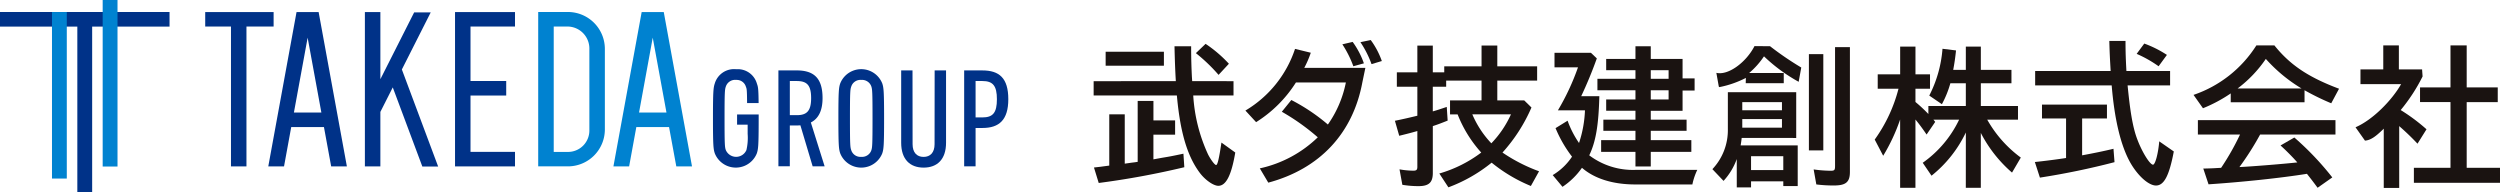
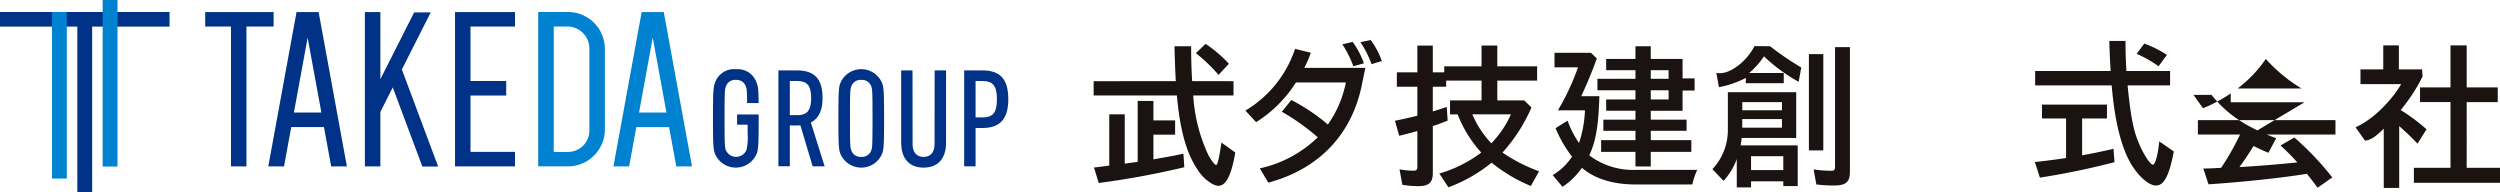
<svg xmlns="http://www.w3.org/2000/svg" width="455.095" height="34.988" viewBox="0 0 455.095 34.988">
  <g id="グループ_5" data-name="グループ 5" transform="translate(-75.274 -654.15)">
    <g id="グループ_1" data-name="グループ 1" transform="translate(-91.726 295.15)">
      <g id="グループ_2304" data-name="グループ 2304" transform="translate(167 359)">
        <path id="パス_2106" data-name="パス 2106" d="M192.038,309.341c-.257-.771-.334-1.412-.334-6.367s.076-5.6.334-6.367a4.118,4.118,0,0,1,7.651,0c.257.769.334,1.412.334,6.367s-.076,5.6-.334,6.367a4.118,4.118,0,0,1-7.651,0m5.674-.591c.154-.513.206-.9.206-5.776s-.052-5.263-.206-5.778a1.786,1.786,0,0,0-1.849-1.225,1.753,1.753,0,0,0-1.823,1.225c-.18.515-.231.9-.231,5.778s.052,5.263.231,5.776a1.752,1.752,0,0,0,1.823,1.225,1.785,1.785,0,0,0,1.849-1.225" transform="translate(-39.085 -281.423)" fill="#003288" />
        <path id="パス_2107" data-name="パス 2107" d="M183.254,302.259h-3.933v1.864h1.925V305.8h0a9.726,9.726,0,0,1-.225,2.946,2.042,2.042,0,0,1-3.749,0c-.18-.513-.231-.9-.231-5.776s.052-5.265.231-5.778a1.786,1.786,0,0,1,1.849-1.225,1.663,1.663,0,0,1,.219.009,1.728,1.728,0,0,1,1.578,1.216c.146.408.207.312.225,3h2.1c-.026-2.851-.116-2.957-.325-3.583a3.61,3.61,0,0,0-3.6-2.587v.008c-.076,0-.148-.008-.226-.008a3.659,3.659,0,0,0-3.826,2.587c-.256.769-.334,1.412-.334,6.367s.078,5.6.334,6.367a4.118,4.118,0,0,0,7.651,0c.244-.73.325-1.348.334-5.387Z" transform="translate(-45.145 -281.427)" fill="#003288" />
        <path id="パス_2108" data-name="パス 2108" d="M206.192,294.182l-.014,13.429c0,1.515-.771,2.314-2,2.314s-2-.8-2-2.314l-.014-13.429H200.1v13.172c0,3,1.591,4.52,4.084,4.52s4.084-1.515,4.084-4.52V294.182Z" transform="translate(-36.051 -281.362)" fill="#003288" />
        <path id="パス_2109" data-name="パス 2109" d="M211.834,294.182h-3.312v17.46H210.6v-6.984h1.263c3.025,0,4.694-1.464,4.694-5.237,0-3.851-1.643-5.239-4.724-5.239m0,8.551H210.6v-6.621h1.238c1.906,0,2.644.847,2.644,3.312,0,2.49-.745,3.312-2.644,3.312" transform="translate(-33.007 -281.362)" fill="#003288" />
        <path id="パス_2110" data-name="パス 2110" d="M189.589,303.659c1.361-.694,2.131-2.106,2.131-4.442,0-3.7-1.643-5.037-4.724-5.037h-3.312v17.455h2.076V304.2h1.206a6.68,6.68,0,0,0,.719-.026l2.233,7.471H192.1Zm-2.568-1.336h-1.258v-6.209h1.258c1.849,0,2.618.745,2.618,3.107,0,2.388-.817,3.107-2.618,3.107" transform="translate(-41.984 -281.363)" fill="#003288" />
        <path id="パス_2111" data-name="パス 2111" d="M156.922,286.369h-5.357v28.1h5.357a6.723,6.723,0,0,0,6.777-6.655V293.025a6.725,6.725,0,0,0-6.777-6.656m3.956,21.524a3.888,3.888,0,0,1-3.956,3.948H154.39V289.014h2.532a4.005,4.005,0,0,1,3.956,4.084Z" transform="translate(-53.591 -284.185)" fill="#0082d0" />
        <path id="パス_2112" data-name="パス 2112" d="M110.463,286.371H79.6v2.655H93.677v30.147h2.7V289.026h14.088Z" transform="translate(-79.6 -284.185)" fill="#003288" />
        <rect id="長方形_479" data-name="長方形 479" width="2.696" height="30.314" transform="translate(9.463 2.188)" fill="#0082d0" />
        <rect id="長方形_480" data-name="長方形 480" width="2.701" height="30.314" transform="translate(18.691 0)" fill="#0082d0" />
        <path id="パス_2113" data-name="パス 2113" d="M119.491,286.376H107.04v2.642h4.689v25.458h2.819V289.019h4.943Z" transform="translate(-69.683 -284.183)" fill="#003288" />
        <path id="パス_2114" data-name="パス 2114" d="M151.361,289.018v-2.642H140.443v28.1h10.918v-2.643h-8.1V301.575h6.5v-2.641h-6.5v-9.915Z" transform="translate(-57.611 -284.183)" fill="#003288" />
        <path id="パス_2115" data-name="パス 2115" d="M126.921,314.474h2.859l-5.143-28.1h-4.019l-5.145,28.1h2.866l1.31-7.154h5.958Zm-6.784-9.8,2.5-13.633,2.5,13.633Z" transform="translate(-66.635 -284.183)" fill="#003288" />
        <path id="パス_2116" data-name="パス 2116" d="M173.07,314.474h2.859l-5.143-28.1h-4.02l-5.143,28.1h2.859l1.31-7.154h5.959Zm-6.784-9.8,2.494-13.635,2.5,13.633Z" transform="translate(-49.957 -284.183)" fill="#0082d0" />
        <path id="パス_2117" data-name="パス 2117" d="M138.85,314.5h2.877l-6.606-17.672,5.252-10.386h-3.016l-6.147,12.156V286.376H128.39v28.1h2.819v-9.922l2.256-4.463Z" transform="translate(-61.967 -284.183)" fill="#003288" />
      </g>
    </g>
    <g id="グループ_2366" data-name="グループ 2366" transform="translate(274.368 661.438)">
      <g id="グループ_2365" data-name="グループ 2365" transform="translate(0 0.169)">
        <g id="グループ_2364" data-name="グループ 2364">
          <path id="パス_2577" data-name="パス 2577" d="M257.3,279.141v2.6h-7.332a29.774,29.774,0,0,0,2.7,10.74c.514,1,1.218,1.921,1.461,1.921.27,0,.541-1.191.974-4.085l2.516,1.812c-.7,4.14-1.678,6.06-3.084,6.06-.866,0-2.353-1.028-3.328-2.3-2.272-3-3.544-7.223-4.166-13.581l-.054-.568h-15.15v-2.6H246.8c-.108-1.758-.189-3.841-.243-6.358h3.03c0,2.354.054,3.814.135,5.546l.054.811Zm-10.632,7.142v2.6h-3.95v4.491l1.65-.3c1.515-.244,2-.352,3.814-.731l.162,2.462a149.2,149.2,0,0,1-15.582,2.868l-.866-2.813c.892-.109,1.028-.109,1.569-.19l1.217-.162v-9.333H237.5v8.982l1.326-.19c.73-.081.758-.108,1.028-.135V282.739h2.868v3.544Z" transform="translate(-231.847 -271.822)" fill="#1a1311" />
          <path id="パス_2578" data-name="パス 2578" d="M300.452,279.7c-1.731,9.306-7.764,15.745-17.124,18.261l-1.542-2.6a21.815,21.815,0,0,0,10.551-5.654,39.888,39.888,0,0,0-6.547-4.653l1.732-2.137a34.751,34.751,0,0,1,6.655,4.464,20.064,20.064,0,0,0,3.273-7.656h-9.09a23.059,23.059,0,0,1-7.25,7.223l-1.948-2.11a20.564,20.564,0,0,0,9.035-11.227l2.868.7a18.4,18.4,0,0,1-1.19,2.759H301Z" transform="translate(-251.545 -272.169)" fill="#1a1311" />
          <path id="パス_2579" data-name="パス 2579" d="M350.646,283.843a29.98,29.98,0,0,1-5.275,8.2,30.111,30.111,0,0,0,6.655,3.409l-1.488,2.678a28.337,28.337,0,0,1-7.142-4.247,27.9,27.9,0,0,1-7.872,4.491l-1.65-2.516a23.487,23.487,0,0,0,7.629-3.814,22.7,22.7,0,0,1-4.3-6.952h-1.38v-2.543h5.735v-3.6h-6.439v1.109h-2.435v4.491c.785-.217,1.326-.406,2.543-.812l.162,2.489c-1.163.46-1.7.677-2.7,1v8.522c0,1.731-.7,2.408-2.6,2.408a17.6,17.6,0,0,1-2.949-.243l-.514-2.813a14.844,14.844,0,0,0,2.516.243c.568,0,.73-.162.73-.7v-6.52c-1.028.3-1.758.487-3.3.866l-.784-2.732c1.244-.243,3-.649,4.085-.92v-5.275h-3.733v-2.624h3.733v-4.87h2.813v4.87h2.083V276.35h6.791v-3.788h2.868v3.788h7.25v2.6h-7.25v3.6h4.9Zm-10.767,1.244a17.688,17.688,0,0,0,3.463,5.275,18.523,18.523,0,0,0,3.571-5.275Z" transform="translate(-270.955 -271.73)" fill="#1a1311" />
          <path id="パス_2580" data-name="パス 2580" d="M383.491,281.873c-.135,5.3-.649,8.3-1.84,10.767a13.2,13.2,0,0,0,8.414,2.651h11.254a11.389,11.389,0,0,0-.893,2.651H390.011c-4.058,0-7.412-1.055-9.685-3.03a13.4,13.4,0,0,1-3.544,3.463L375,296.238a10.939,10.939,0,0,0,3.517-3.354,22.777,22.777,0,0,1-3-5.194l2.192-1.352a17.573,17.573,0,0,0,2.083,4.058,21.3,21.3,0,0,0,1.082-5.951h-4.923a43.267,43.267,0,0,0,3.652-7.818h-4.274v-2.651h6.628L383.031,275c-.866,2.408-1.759,4.572-2.84,6.871Zm9.361,4.275h6.52v2.028h-6.52v1.7h7.385v2.137h-7.385v2.651h-2.787v-2.651h-6.249V289.88h6.249v-1.7h-5.844v-2.028h5.844v-1.624h-5.33v-2.056h5.33v-1.677H383.14v-2.083h6.925v-1.569h-5.33v-2.056h5.33v-2.3h2.787v2.3h5.789v3.544h2.191v2.218h-2.191v3.679h-5.789Zm3.246-7.44v-1.569h-3.246v1.569Zm0,3.76v-1.677h-3.246v1.677Z" transform="translate(-291.443 -271.822)" fill="#1a1311" />
          <path id="パス_2581" data-name="パス 2581" d="M437.8,277.639v1.854h-6.925l.029-.962a18.054,18.054,0,0,1-4.829,1.675s-.066-.063-.1-.1l-.445-2.5c2.123.514,5.39-1.856,6.946-4.868l2.829.025a56.041,56.041,0,0,0,5.681,3.875l-.473,2.6A29.953,29.953,0,0,1,434.2,274.6a14.463,14.463,0,0,1-2.7,3.035Zm-7.659,11.817c-.054.514-.108.866-.189,1.353H440.34v7.412h-2.624v-.866h-5.87v1.109h-2.6V293.3a11.839,11.839,0,0,1-2.408,3.977l-2.029-2.137a10.333,10.333,0,0,0,2.814-7.3v-6.709h12.444v8.332Zm7.331-5.031v-1.488h-7.223v1.488Zm0,3.165v-1.569h-7.223v1.569Zm-5.627,7.71h5.87v-2.516h-5.87ZM445,274.2v17.53h-2.624V274.2Zm4.842-1.278v22.726c0,1.84-.73,2.462-2.895,2.462a24.206,24.206,0,0,1-3.219-.19l-.487-2.732a23.288,23.288,0,0,0,3.084.243c.7,0,.812-.108.812-.866V272.926Z" transform="translate(-312.182 -271.804)" fill="#1a1311" />
-           <path id="パス_2582" data-name="パス 2582" d="M492.023,288.528a22.367,22.367,0,0,1-6.249,7.872l-1.6-2.353A20.269,20.269,0,0,0,490.8,286.2h-4.68c.108.135.162.19.325.406l-1.569,2.3c-.7-1.028-1.352-1.92-2.029-2.732V298.6h-2.787V286.17a33.684,33.684,0,0,1-3.084,6.6l-1.542-2.949a27.624,27.624,0,0,0,4.329-9.252H475.98V277.95h4.085V272.9h2.787v5.047H485.5v2.624h-2.651v2.408a27.834,27.834,0,0,1,2.353,2.191v-1.46h6.817v-4.14h-2.813a18.551,18.551,0,0,1-1.542,3.814l-2.3-1.569a22.313,22.313,0,0,0,2.408-8.521l2.462.3c-.135,1.326-.3,2.435-.514,3.544h2.3V272.9h2.732v4.235h5.573v2.435h-5.573v4.14h6.763v2.49h-5.6a21.865,21.865,0,0,0,6.114,6.9l-1.6,2.733a24.15,24.15,0,0,1-5.681-7.224V298.6h-2.732Z" transform="translate(-333.258 -271.872)" fill="#1a1311" />
          <path id="パス_2583" data-name="パス 2583" d="M533.979,291.954c2.327-.432,3.9-.758,5.708-1.19l.189,2.435a136.255,136.255,0,0,1-13.581,2.813l-.92-2.84c1.623-.163,4.329-.514,5.681-.731v-7.2h-4.382v-2.516H538.5v2.516h-4.518ZM549.994,276.6v2.624h-7.737c.432,4.382.893,7.616,1.812,9.942.892,2.327,2.272,4.491,2.813,4.491.406,0,.947-2,1.136-4.247l2.651,1.84c-.839,4.437-1.785,6.2-3.246,6.2-1.271,0-3.138-1.6-4.518-3.9-1.948-3.273-3.057-8.4-3.544-14.325H525.43V276.6h13.743c-.135-2.3-.189-3.354-.243-5.465h2.949c0,2.219.054,3.409.162,5.465Z" transform="translate(-354.048 -271.136)" fill="#1a1311" />
        </g>
      </g>
      <path id="パス_2584" data-name="パス 2584" d="M267.847,277.685a30.871,30.871,0,0,0-4.131-3.957l1.769-1.69a23.576,23.576,0,0,1,4.24,3.622Z" transform="translate(-245.115 -271.343)" fill="#1a1311" />
-       <rect id="長方形_487" data-name="長方形 487" width="10.605" height="2.543" transform="translate(2.175 2.13)" fill="#1a1311" />
      <path id="パス_2585" data-name="パス 2585" d="M311.4,275.862a19.118,19.118,0,0,0-2-3.992l1.875-.438a14.91,14.91,0,0,1,2.045,3.9Z" transform="translate(-264.134 -271.09)" fill="#1a1311" />
      <path id="パス_2586" data-name="パス 2586" d="M317.055,275.229a18.13,18.13,0,0,0-2.021-3.993l1.875-.389a14.507,14.507,0,0,1,2.021,3.822Z" transform="translate(-266.479 -270.847)" fill="#1a1311" />
      <path id="パス_2587" data-name="パス 2587" d="M561.12,276.079a22,22,0,0,0-3.994-2.258l1.386-1.875a19.846,19.846,0,0,1,4.12,2.066Z" transform="translate(-367.266 -271.305)" fill="#1a1311" />
-       <path id="パス_2588" data-name="パス 2588" d="M595.069,282.871H581.634V281.26a26.477,26.477,0,0,1-5.052,2.7l-1.72-2.43a21.886,21.886,0,0,0,11.442-9.012h3.277c2.84,3.549,6.171,5.789,11.769,7.891l-1.42,2.649a45.3,45.3,0,0,1-4.861-2.376Zm-8.083,5.871a52.308,52.308,0,0,1-3.768,5.926l.519-.027c2.048-.109,7.237-.518,10.022-.819a40.833,40.833,0,0,0-3.058-3.086l2.512-1.448a52.774,52.774,0,0,1,6.909,7.264l-2.676,1.885c-.9-1.229-1.338-1.776-1.939-2.54-4.779.765-11.715,1.5-17.914,1.912l-.955-2.868c1.038-.027,1.147-.027,1.775-.055l1.474-.082a45.9,45.9,0,0,0,3.441-6.062h-7.674v-2.621H600.7v2.621Zm7.537-8.383a27.993,27.993,0,0,1-6.5-5.379,22.752,22.752,0,0,1-5.134,5.379Z" transform="translate(-374.65 -271.544)" fill="#1a1311" />
+       <path id="パス_2588" data-name="パス 2588" d="M595.069,282.871H581.634V281.26a26.477,26.477,0,0,1-5.052,2.7l-1.72-2.43h3.277c2.84,3.549,6.171,5.789,11.769,7.891l-1.42,2.649a45.3,45.3,0,0,1-4.861-2.376Zm-8.083,5.871a52.308,52.308,0,0,1-3.768,5.926l.519-.027c2.048-.109,7.237-.518,10.022-.819a40.833,40.833,0,0,0-3.058-3.086l2.512-1.448a52.774,52.774,0,0,1,6.909,7.264l-2.676,1.885c-.9-1.229-1.338-1.776-1.939-2.54-4.779.765-11.715,1.5-17.914,1.912l-.955-2.868c1.038-.027,1.147-.027,1.775-.055l1.474-.082a45.9,45.9,0,0,0,3.441-6.062h-7.674v-2.621H600.7v2.621Zm7.537-8.383a27.993,27.993,0,0,1-6.5-5.379,22.752,22.752,0,0,1-5.134,5.379Z" transform="translate(-374.65 -271.544)" fill="#1a1311" />
      <path id="パス_2589" data-name="パス 2589" d="M637.592,278.174a31.761,31.761,0,0,1-3.987,6.117,33.145,33.145,0,0,1,4.7,3.5l-1.638,2.622a45.942,45.942,0,0,0-3.332-3.2v11.251h-2.813V287.677l-.218.219c-1.147,1.092-2.1,1.884-3.2,1.96l-1.72-2.431c3.168-1.359,6.663-4.963,8.3-7.858h-7.4v-2.676h4.151v-4.369h2.84v4.369H637.5Zm5.08-5.652h2.949v7.646h5.653v2.677h-5.653V294.8h6.063v2.73H636.008V294.8h6.663V282.84h-5.544v-2.677h5.544Z" transform="translate(-395.683 -271.544)" fill="#1a1311" />
    </g>
  </g>
</svg>